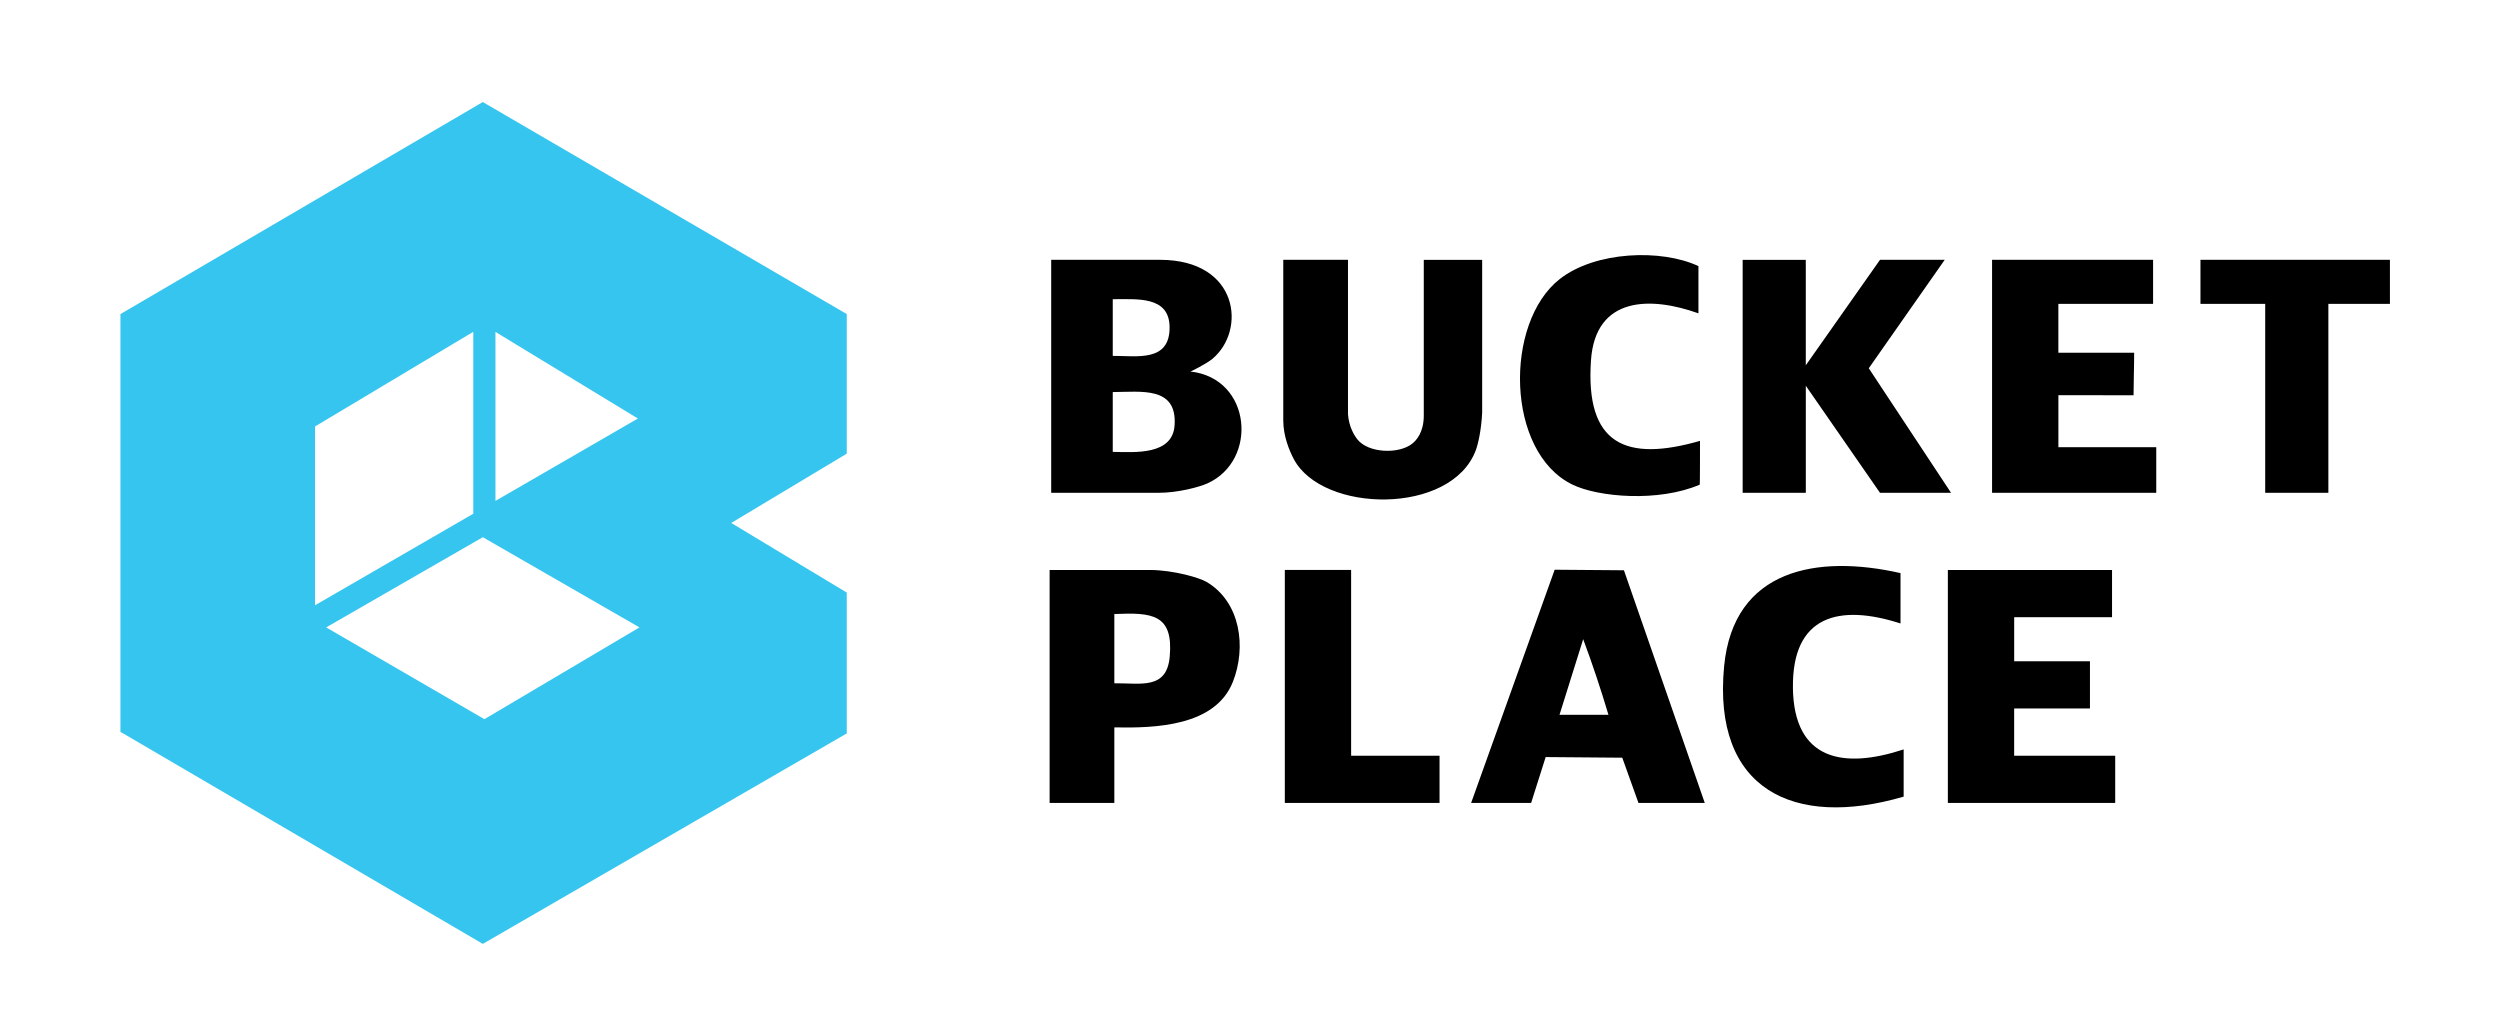
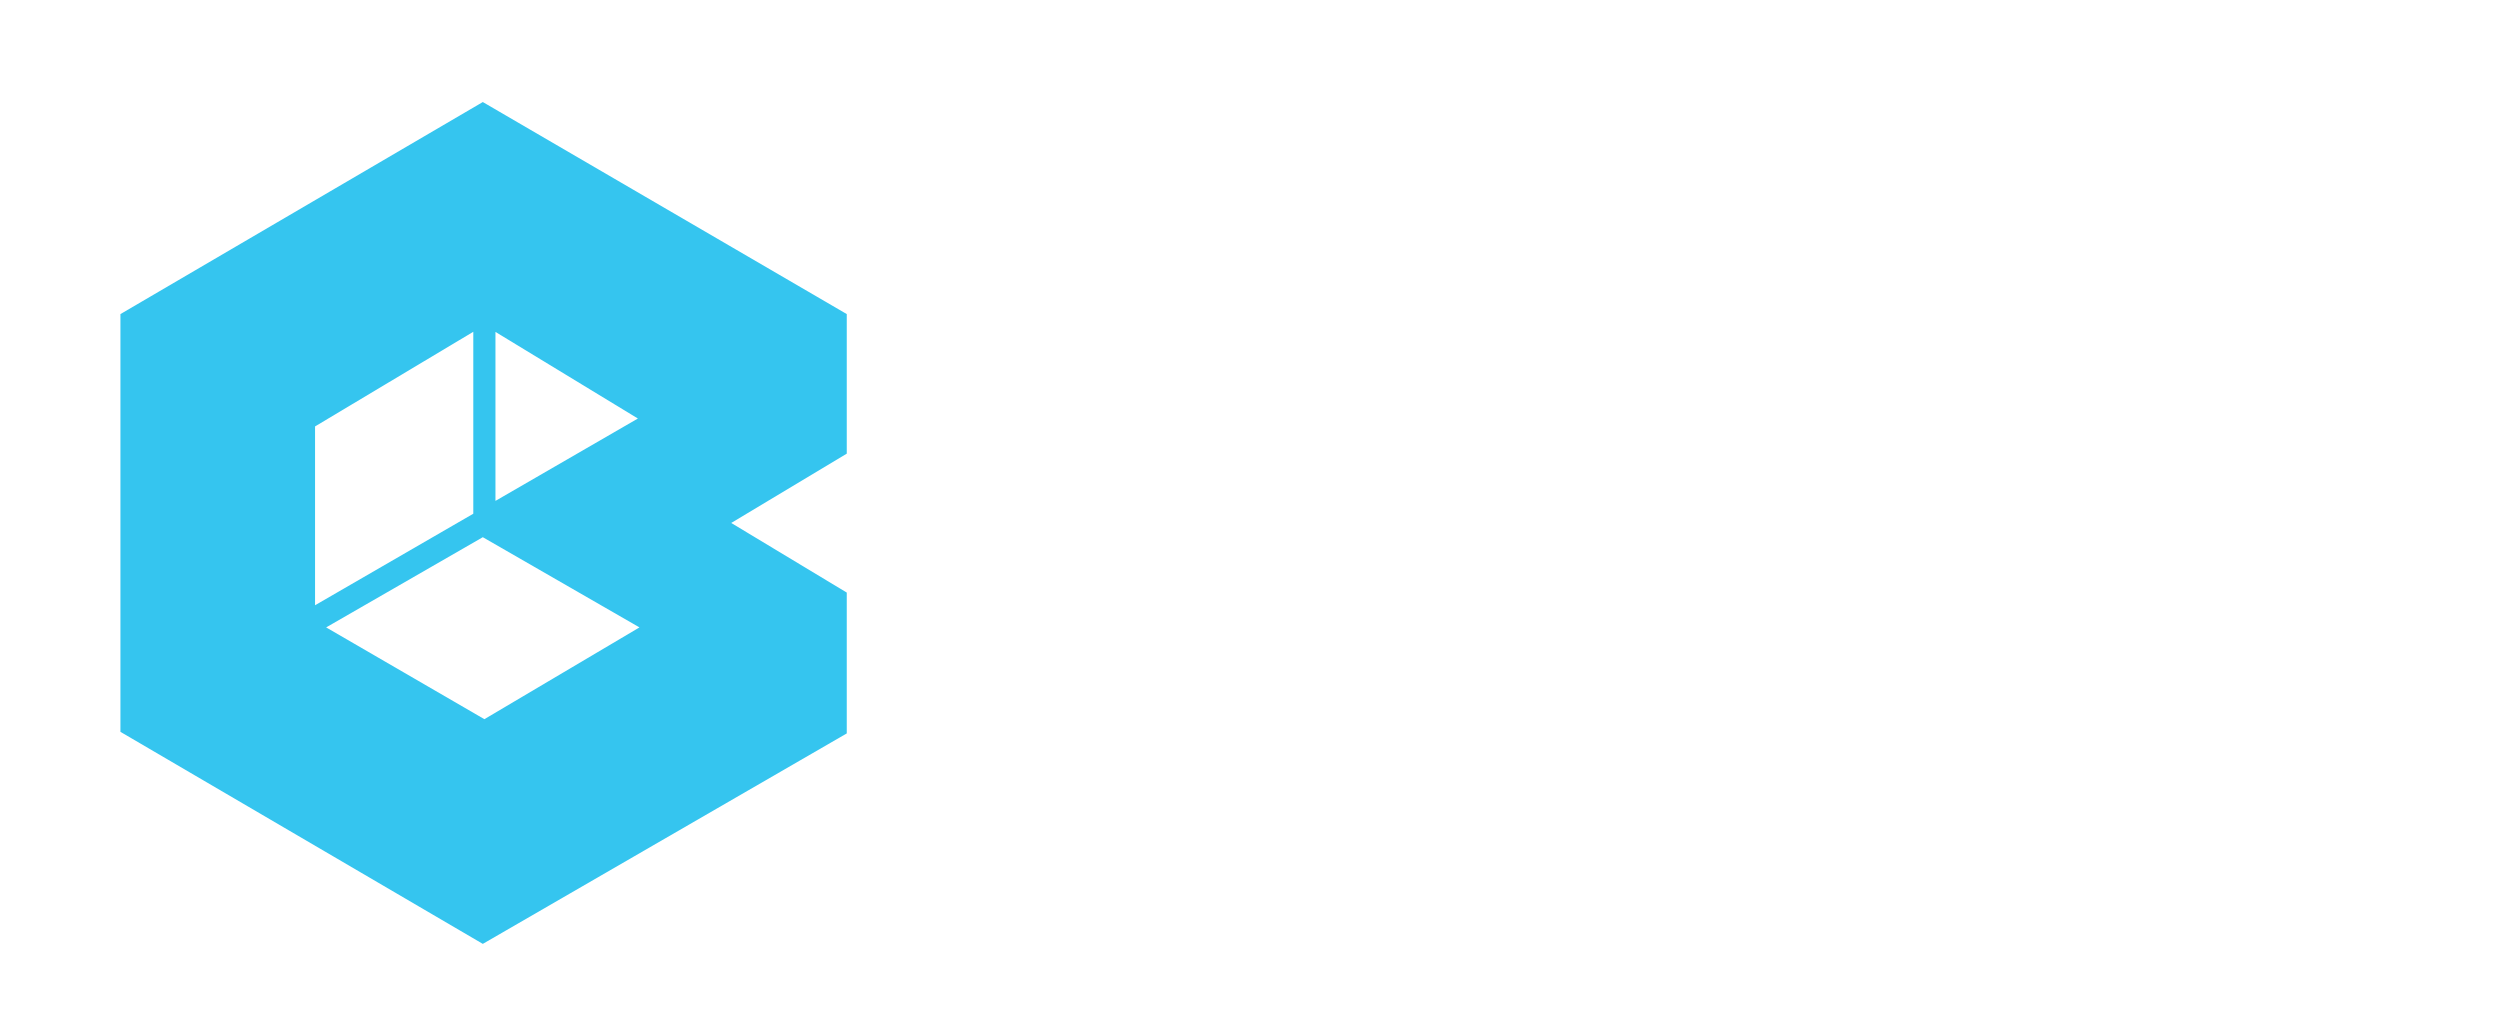
<svg xmlns="http://www.w3.org/2000/svg" width="98" height="40" viewBox="0 0 98 40" fill="none">
-   <path d="M86.258 10.185V11.912H88.796V19.318H91.272V11.912H93.685V10.185H86.259H86.258ZM46.665 14.564C46.678 14.569 47.298 14.255 47.519 14.073C48.868 12.958 48.568 10.185 45.475 10.185C43.958 10.185 42.858 10.185 41.207 10.185V19.318H45.413C46.184 19.318 47.015 19.091 47.333 18.948C49.328 18.047 49.069 14.829 46.665 14.564ZM43.62 11.728C44.553 11.736 45.848 11.582 45.848 12.839C45.848 14.193 44.59 13.95 43.62 13.95V11.728ZM46.044 16.669C45.966 17.843 44.514 17.731 43.62 17.713V15.369C44.74 15.363 46.145 15.136 46.044 16.669ZM70.787 15.121L73.696 19.318H76.481L73.256 14.436L76.233 10.185H73.696L70.787 14.32V10.371C70.787 10.345 70.782 10.189 70.787 10.186H68.312V19.319H70.788V15.122L70.787 15.121ZM58.101 16.17V10.186H55.812V16.294C55.811 16.956 55.516 17.266 55.362 17.389C54.838 17.811 53.639 17.767 53.209 17.223C53.079 17.058 52.874 16.718 52.841 16.233V10.37C52.841 10.344 52.845 10.192 52.841 10.185H50.304V16.48C50.304 17.099 50.545 17.667 50.711 17.986C51.831 20.126 56.896 20.205 57.851 17.65C57.935 17.427 58.067 16.88 58.101 16.17ZM60.943 22.333L57.668 31.475H60.02L60.59 29.677L63.593 29.702L64.228 31.475H66.827L63.658 22.355L60.943 22.333ZM61.133 28.019L62.061 25.056C62.42 26.017 62.754 27.023 63.051 28.019H61.133H61.133ZM47.297 22.811C47.016 22.645 46.021 22.354 45.103 22.343H41.145V31.475H43.682V28.514C45.289 28.545 47.637 28.472 48.328 26.73C48.864 25.379 48.636 23.601 47.297 22.811V22.811ZM45.853 25.743C45.735 27.049 44.709 26.772 43.682 26.785V24.07C45.152 24.006 46.005 24.066 45.853 25.743ZM78.956 27.772H81.926V25.921H78.956V24.194H82.792V22.343H76.356V31.475H82.916V29.625H78.955V27.773L78.956 27.772ZM80.689 15.492L83.635 15.494C83.635 15.03 83.659 14.411 83.659 13.826H80.688V11.912H84.401V10.185H78.089V19.318H84.525V17.529H80.689V15.492V15.492ZM61.641 18.997C62.657 19.491 65.014 19.692 66.63 18.998C66.639 18.994 66.64 17.805 66.64 17.282C63.727 18.12 62.141 17.427 62.366 14.13C62.538 11.597 64.723 11.618 66.579 12.283V10.432C65.127 9.75 62.539 9.845 61.144 10.937C58.955 12.65 59.023 17.727 61.641 18.997L61.641 18.997ZM70.283 26.971C70.242 24.116 72.103 23.666 74.5 24.44V22.466C71.266 21.732 67.951 22.279 67.585 26.122C67.125 30.948 70.308 32.491 74.623 31.228V29.377C72.263 30.154 70.323 29.811 70.282 26.971H70.283ZM52.964 22.342H50.365V31.475H56.43V29.624H52.964V22.342Z" fill="black" />
  <path fill-rule="evenodd" clip-rule="evenodd" d="M33.193 28.75L18.926 37L4.721 28.688V12.312L18.926 4L33.193 12.312V17.783L28.664 20.5L33.193 23.229V28.75ZM18.553 13.006L12.35 16.716V23.726L18.553 20.138V13.006ZM19.422 13.011V19.635L25.005 16.406L19.422 13.011ZM18.926 21.058L12.785 24.594L18.988 28.192L25.067 24.594L18.926 21.058Z" fill="#35C5EF" />
</svg>